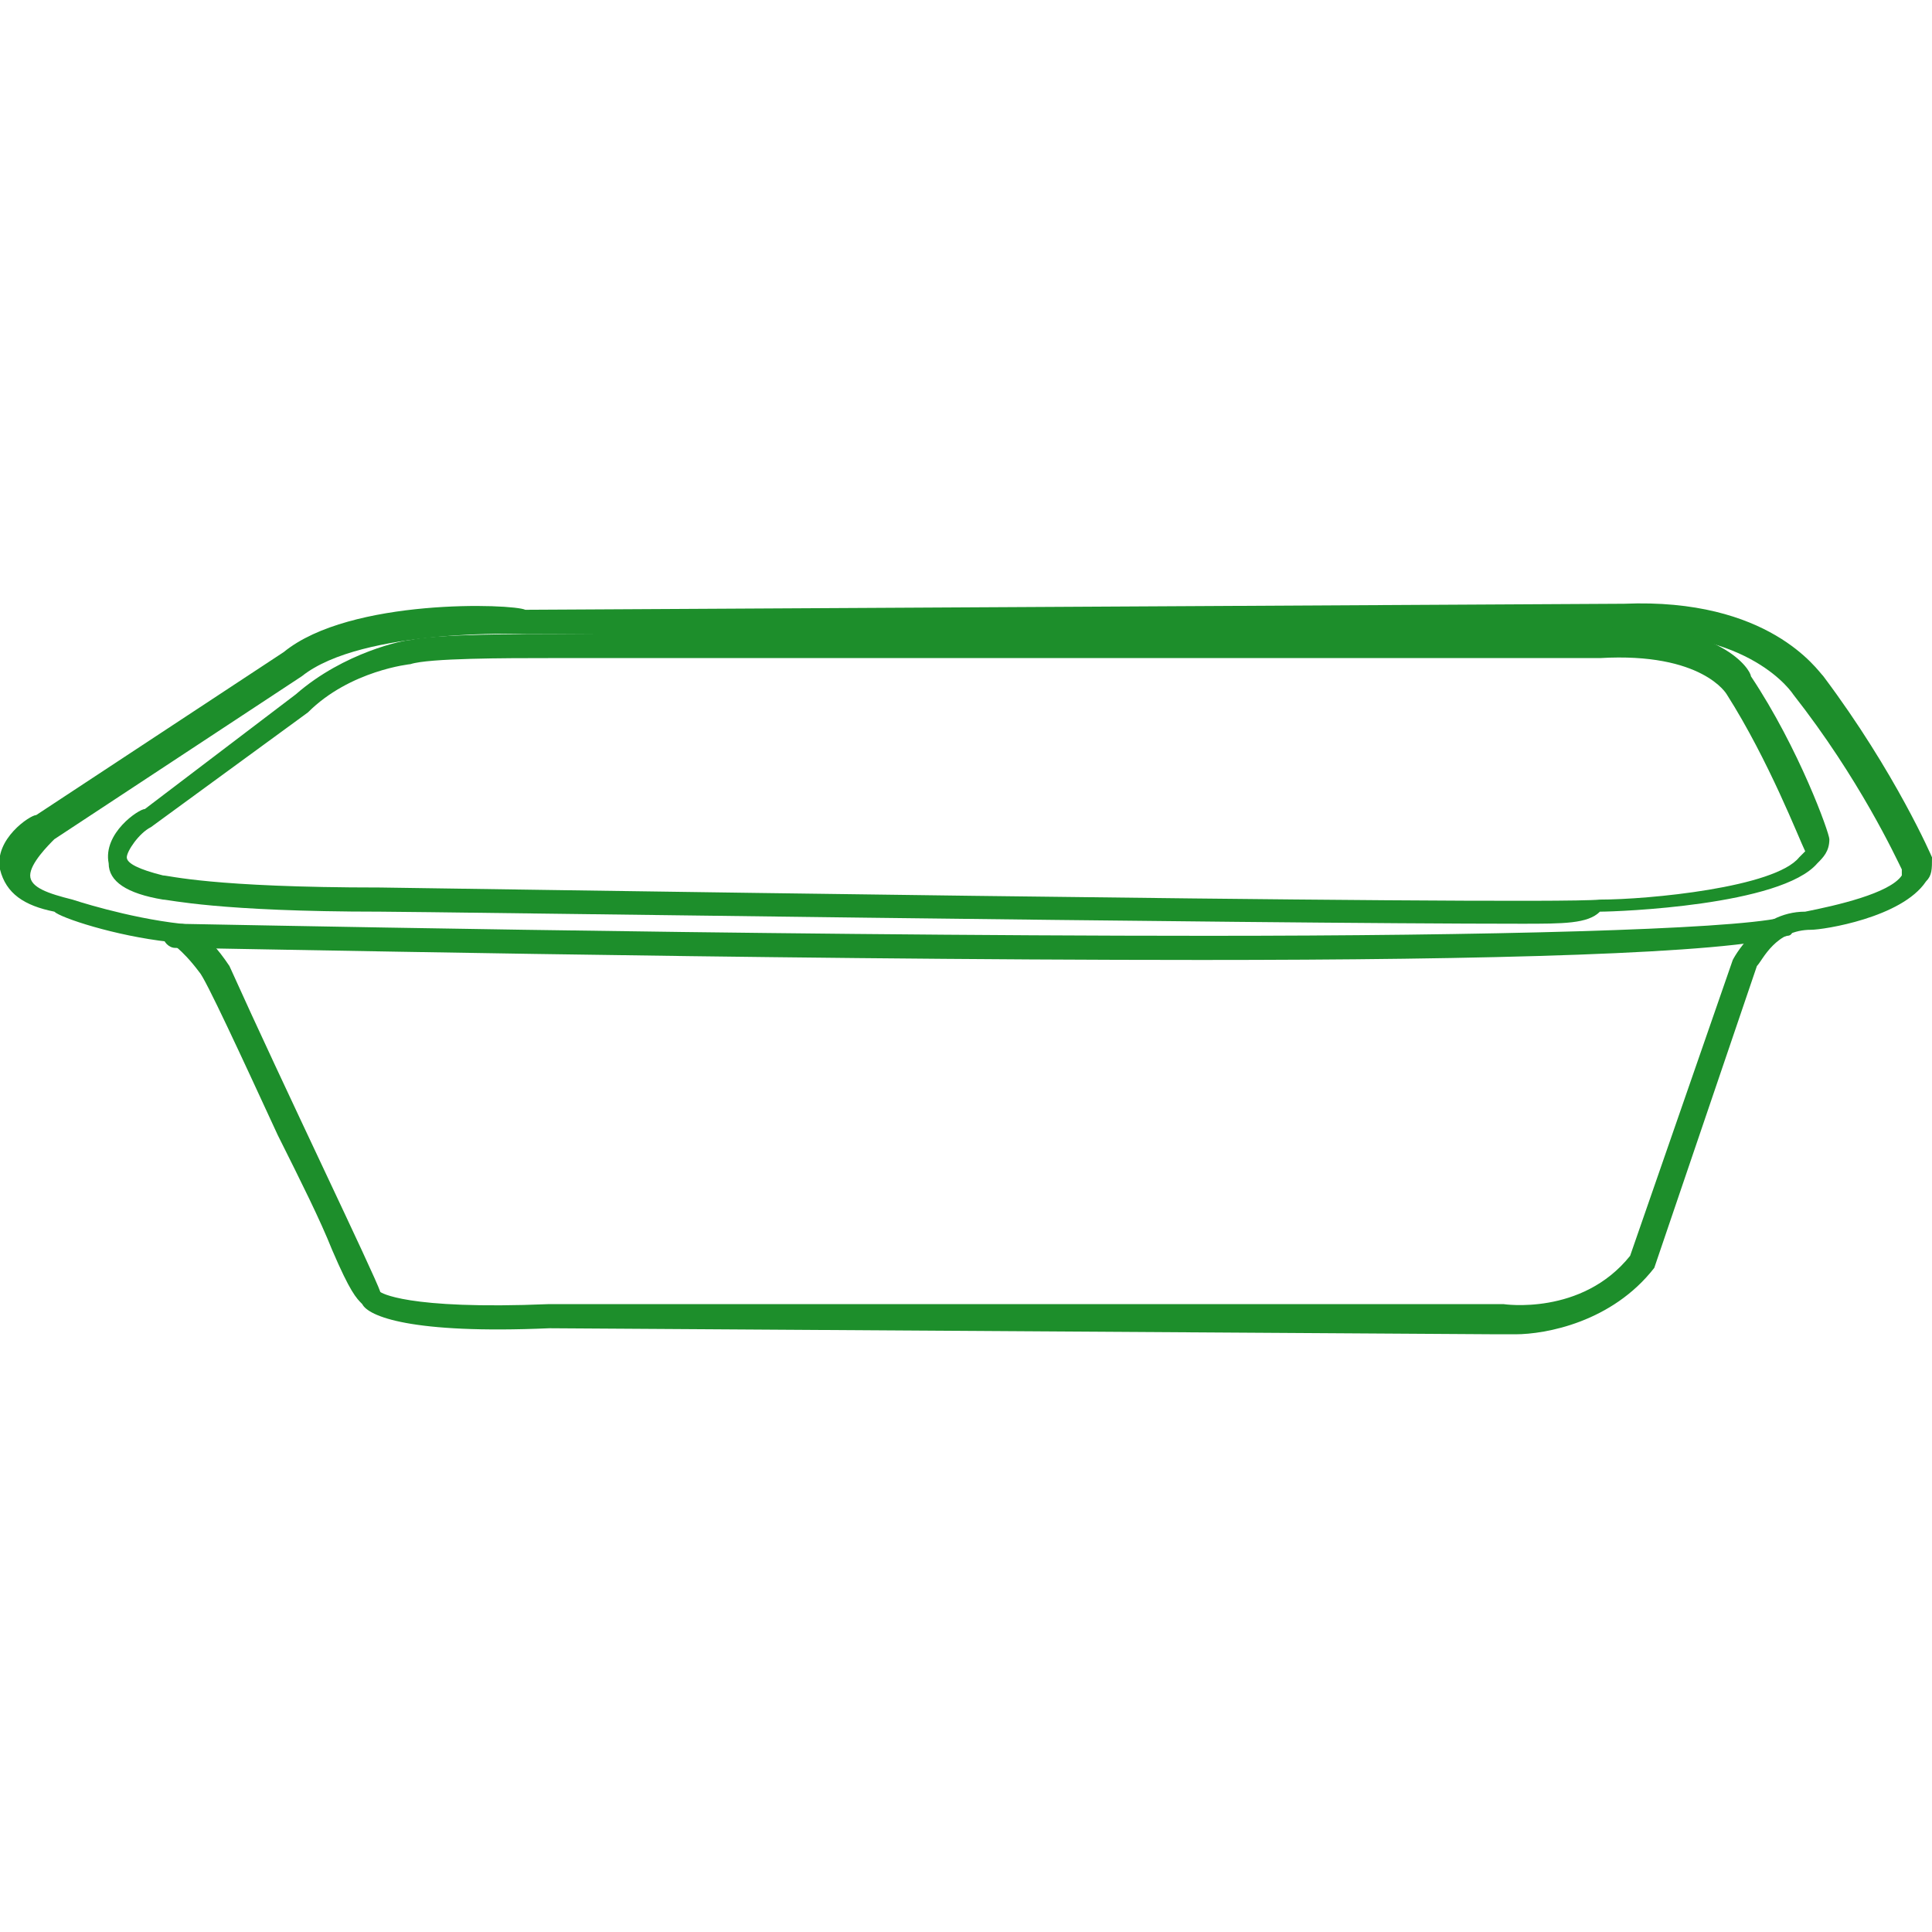
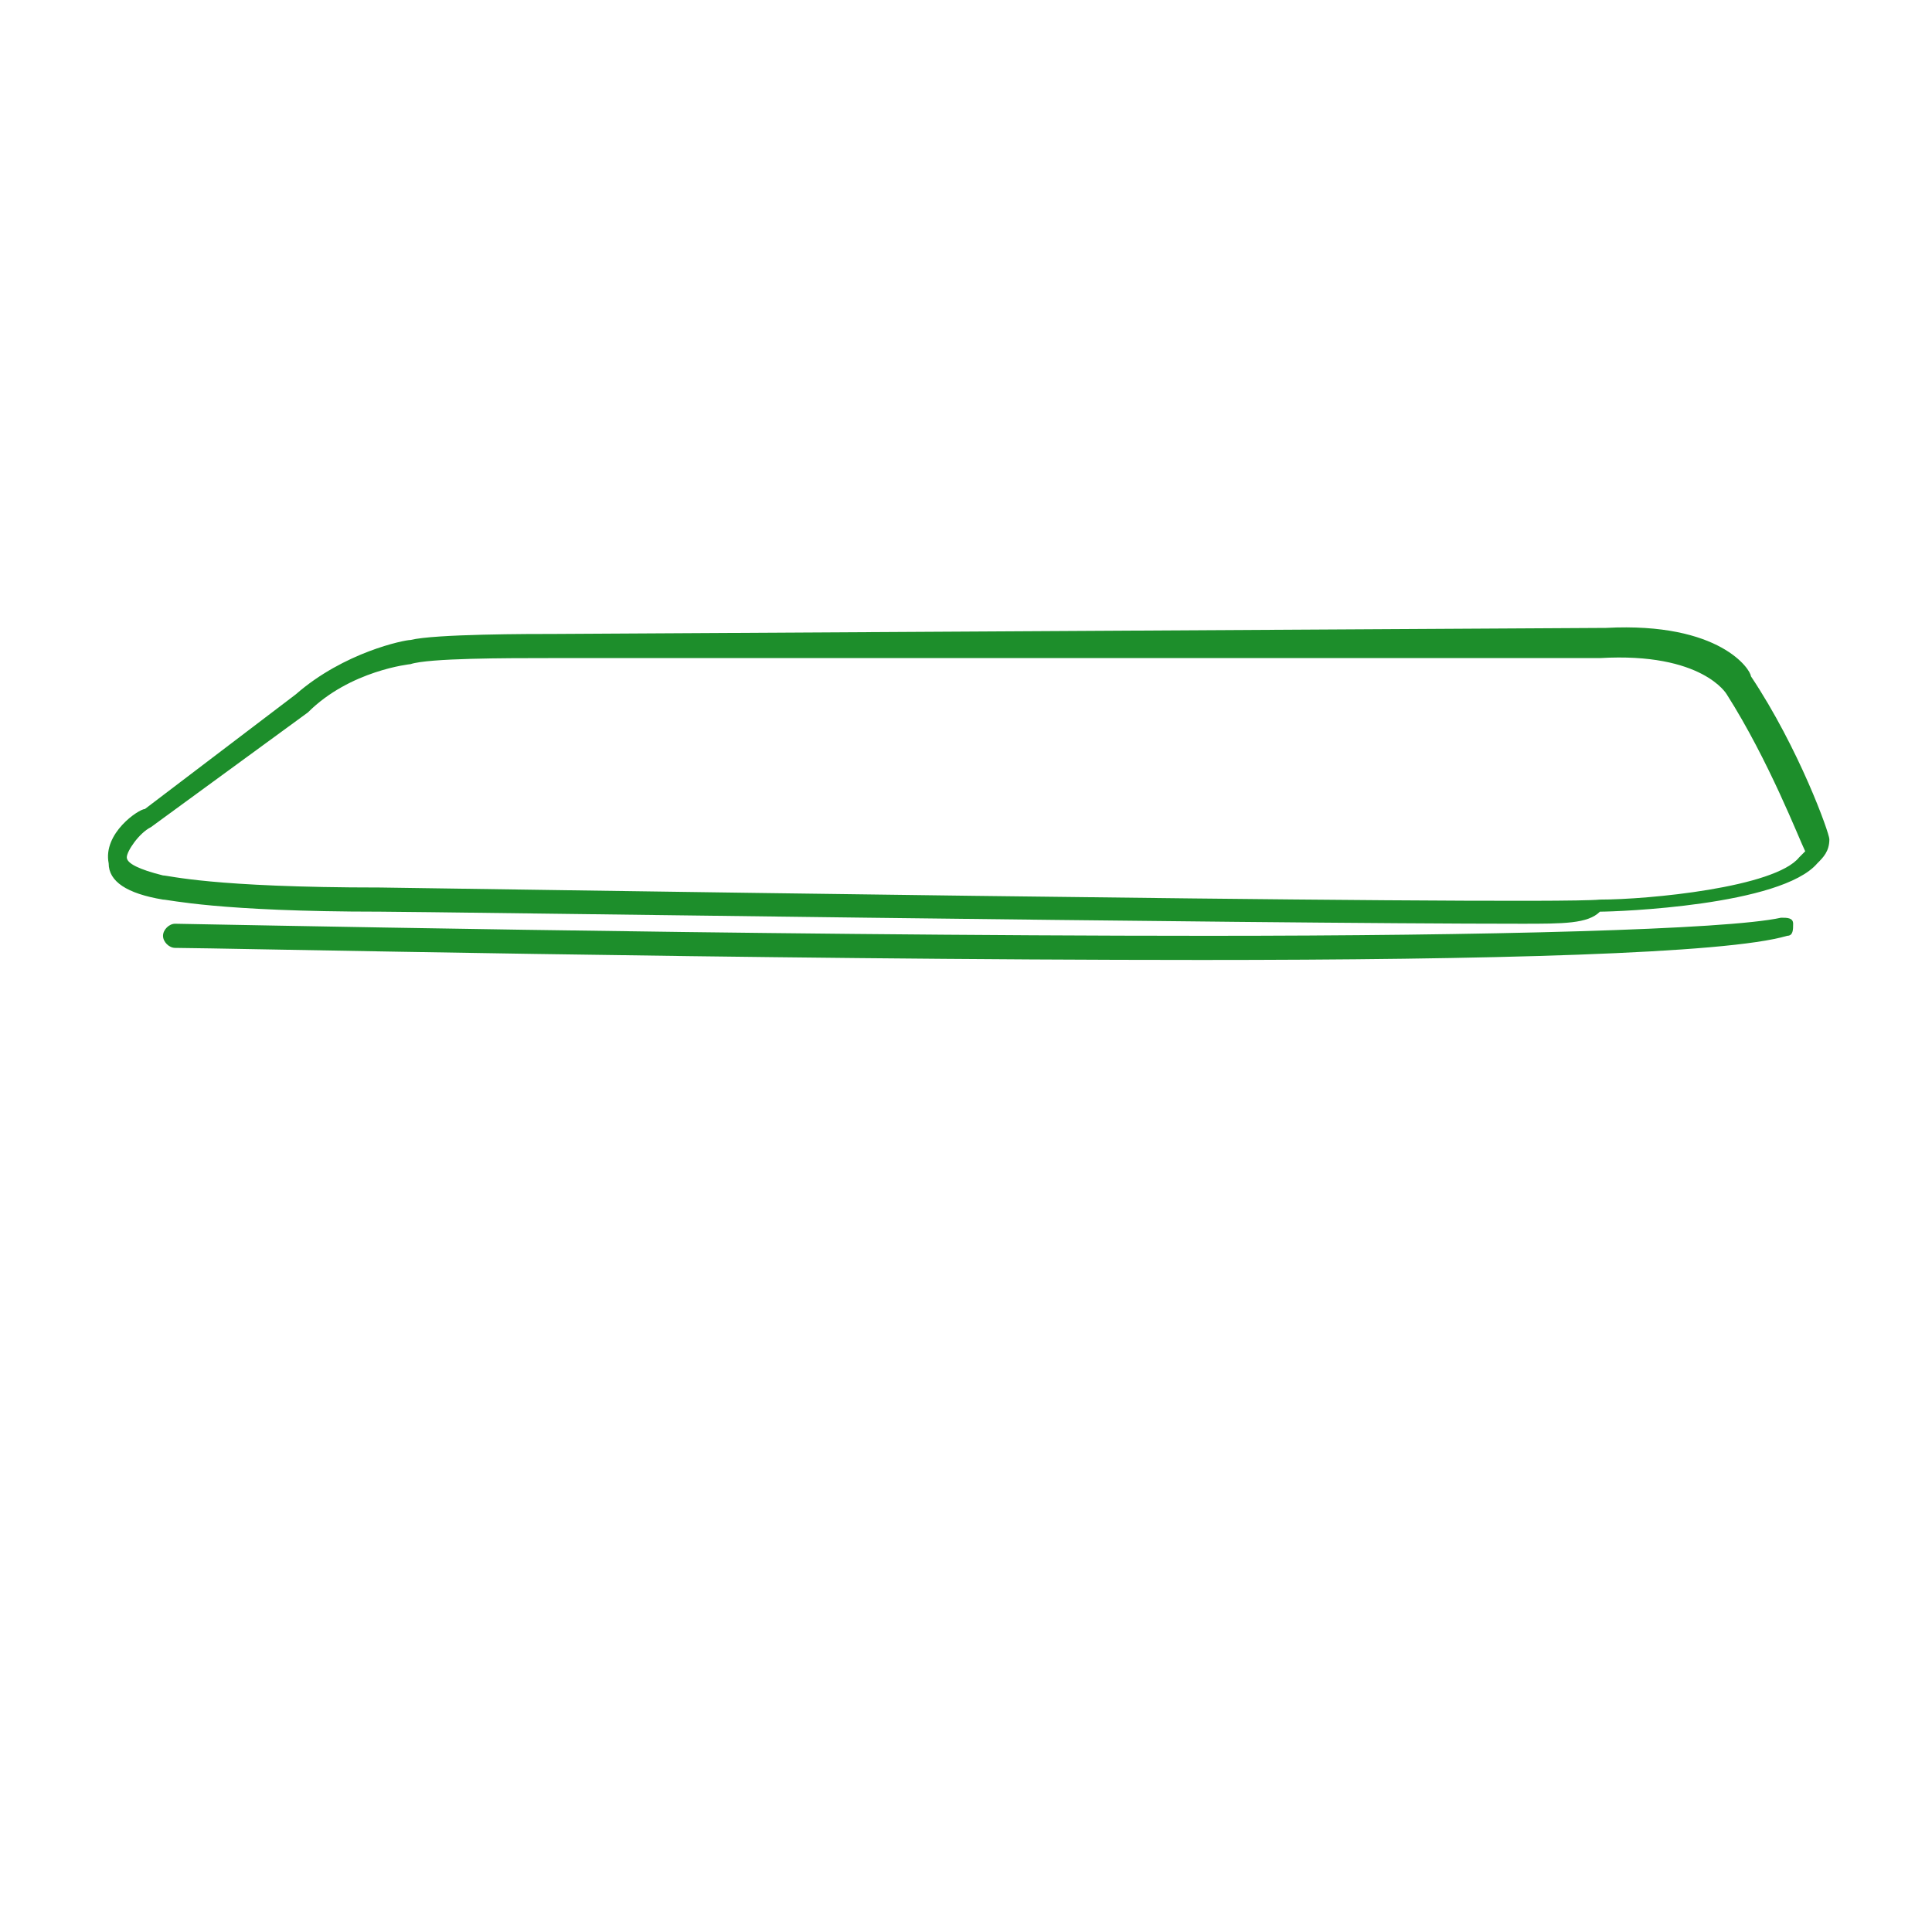
<svg xmlns="http://www.w3.org/2000/svg" width="32" height="32" viewBox="0 0 32 32" fill="none">
  <g clip-path="url(#clip0_107_140)">
-     <path d="M25.1 22.1C25 22.1 24.9 22.1 24.8 22.1L9.1 22C6.8 22.1 6.1 21.8 6 21.6C5.9 21.5 5.8 21.4 5.5 20.7C5.3 20.2 5 19.6 4.6 18.8C4 17.5 3.4 16.2 3.3 16.1C3 15.7 2.8 15.6 2.8 15.6C1.9 15.5 1 15.2 0.9 15.1C0.4 15 0.1 14.8 -3.29502e-05 14.4C-0.1 13.9 0.5 13.5 0.6 13.5L4.7 10.8C5.8 9.9 8.5 10 8.7 10.1L26.9 10C29.3 9.9 30.1 11.1 30.2 11.2C31.4 12.8 32 14.2 32 14.2C32 14.4 32 14.5 31.9 14.6C31.5 15.2 30.2 15.4 30 15.4C29.4 15.4 29.2 15.9 29.1 16L27.4 21C26.7 21.9 25.6 22.1 25.1 22.1ZM9.1 21.6H24.9C24.9 21.6 26.2 21.8 27 20.8L28.7 15.9C28.7 15.9 29.1 15.1 29.9 15.1C30.4 15 31.3 14.8 31.5 14.5C31.5 14.4 31.5 14.4 31.5 14.4C31.4 14.2 30.8 12.9 29.7 11.5C29.7 11.5 29 10.4 26.8 10.5H8.7C8.7 10.5 6 10.4 5 11.2L0.9 13.9C0.8 14 0.5 14.3 0.5 14.5C0.5 14.7 0.8 14.8 1.2 14.9C1.2 14.9 2.1 15.2 3 15.3C3.1 15.3 3.4 15.4 3.8 16C4.7 18 6.2 21.1 6.3 21.4C6.3 21.4 6.7 21.7 9.1 21.6ZM6.1 21.3C6.2 21.3 6.1 21.3 6.1 21.3V21.3Z" fill="#1D8E2B" />
    <path d="M25.2 15.3C20.8 15.3 7 15.1 6.3 15.1C3.6 15.1 2.8 14.9 2.7 14.9C2.1 14.8 1.8 14.6 1.8 14.3C1.7 13.8 2.3 13.4 2.4 13.4L4.9 11.5C5.7 10.8 6.7 10.6 6.8 10.6C7.2 10.5 8.8 10.5 9.2 10.5L26.6 10.4C28.5 10.3 29 11.1 29 11.2C29.8 12.4 30.3 13.8 30.3 13.9C30.3 14.1 30.2 14.2 30.1 14.3C29.5 15 26.8 15.1 26.5 15.1C26.3 15.3 25.9 15.3 25.2 15.3ZM6.3 14.7C6.5 14.7 25.5 15 26.5 14.9C27.3 14.9 29.4 14.7 29.8 14.2L29.9 14.1C29.8 13.9 29.3 12.6 28.6 11.5C28.6 11.5 28.2 10.8 26.5 10.9H9.1C8.4 10.9 7.1 10.9 6.8 11C6.8 11 5.8 11.1 5.1 11.8L2.5 13.7C2.3 13.8 2.1 14.1 2.1 14.2C2.1 14.3 2.3 14.4 2.7 14.5C2.8 14.5 3.5 14.7 6.3 14.7Z" fill="#1D8E2B" />
    <path d="M19.9 15.9C12.5 15.9 3.5 15.7 2.9 15.7C2.8 15.7 2.7 15.6 2.7 15.5C2.7 15.4 2.8 15.3 2.9 15.3C3.1 15.3 12.4 15.5 20 15.5C24.6 15.5 28.6 15.4 29.5 15.2C29.6 15.2 29.7 15.2 29.7 15.3C29.7 15.4 29.7 15.5 29.6 15.5C28.6 15.8 24.6 15.9 19.9 15.9Z" fill="#1D8E2B" />
  </g>
  <defs>
    <clipPath id="clip0_107_140">
      <rect width="32" height="32" fill="white" />
    </clipPath>
  </defs>
</svg>